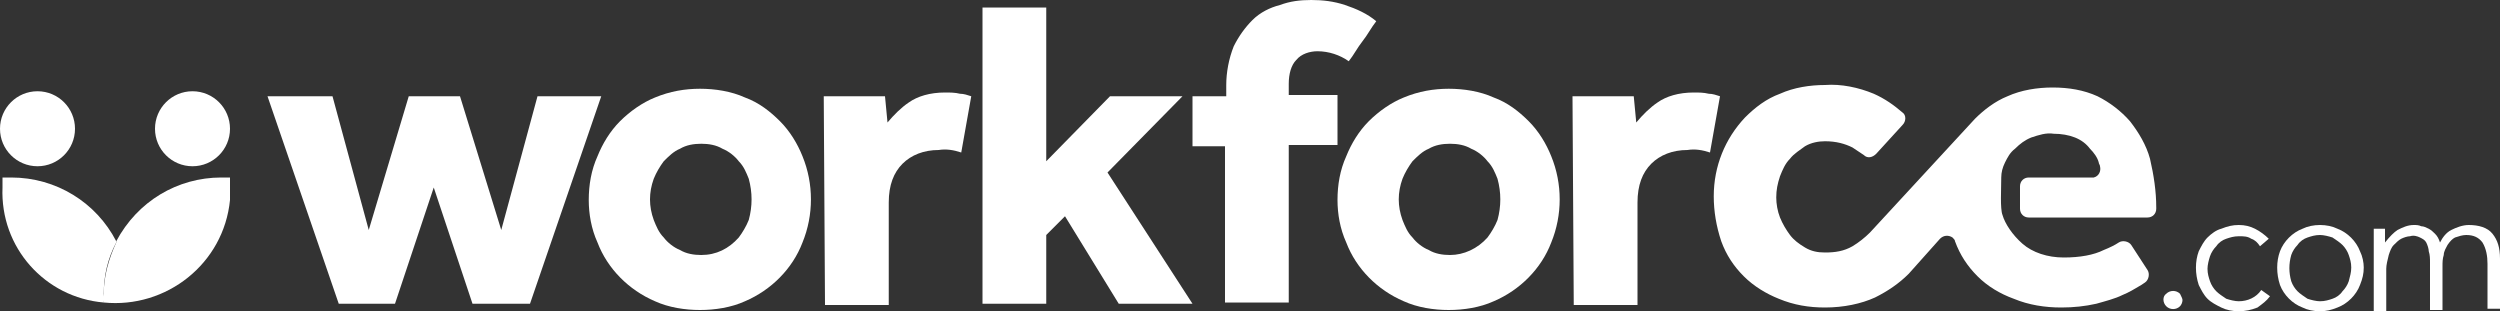
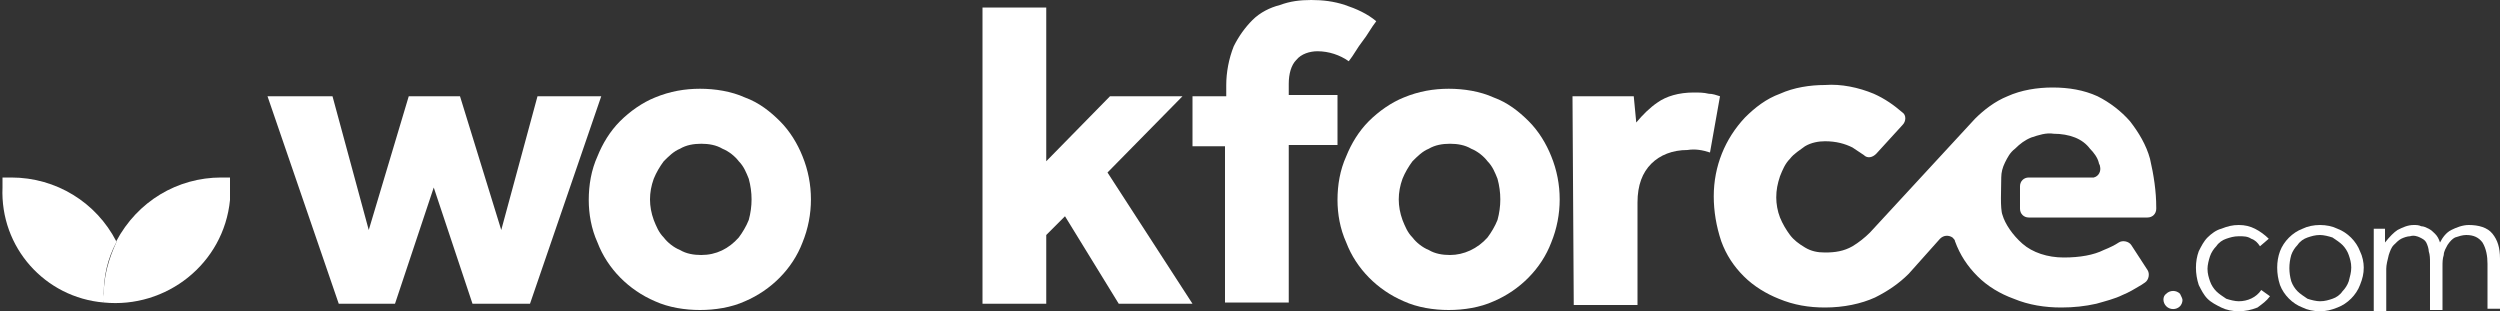
<svg xmlns="http://www.w3.org/2000/svg" version="1.1" id="Workforce" x="0px" y="0px" viewBox="0 0 200 24.9" style="enable-background:new 0 0 200 24.9;" xml:space="preserve">
  <rect x="0" y="0" width="200" height="24.9" fill="#333333" stroke="none" />
  <style type="text/css">
	.st0{fill:#FFFFFF;}
</style>
  <g>
    <path class="st0" d="M21.4,7.7h5.2l2.9,10.7l3.2-10.7h4.1l3.3,10.7L43,7.7h5.1l-5.7,16.6h-4.6L34.7,15l-3.1,9.3h-4.5L21.4,7.7z" />
    <path class="st0" d="M47.1,16c0-1.2,0.2-2.4,0.7-3.5c0.4-1,1-2,1.8-2.8s1.8-1.5,2.8-1.9c1.2-0.5,2.4-0.7,3.6-0.7s2.5,0.2,3.6,0.7   c1.1,0.4,2,1.1,2.8,1.9s1.4,1.8,1.8,2.8c0.9,2.2,0.9,4.7,0,6.9c-0.8,2.1-2.5,3.8-4.6,4.7c-1.1,0.5-2.4,0.7-3.6,0.7   s-2.5-0.2-3.6-0.7c-2.1-0.9-3.8-2.6-4.6-4.7C47.3,18.3,47.1,17.1,47.1,16z M56.1,20.4c1.2,0,2.2-0.5,3-1.4c0.3-0.4,0.6-0.9,0.8-1.4   c0.3-1.1,0.3-2.2,0-3.3c-0.2-0.5-0.4-1-0.8-1.4c-0.3-0.4-0.8-0.8-1.3-1c-0.5-0.3-1.1-0.4-1.7-0.4s-1.2,0.1-1.7,0.4   c-0.5,0.2-0.9,0.6-1.3,1c-0.3,0.4-0.6,0.9-0.8,1.4c-0.4,1.1-0.4,2.2,0,3.3c0.2,0.5,0.4,1,0.8,1.4c0.3,0.4,0.8,0.8,1.3,1   C54.9,20.3,55.5,20.4,56.1,20.4L56.1,20.4z" />
-     <path class="st0" d="M65.9,7.7h4.9L71,9.8c0.5-0.6,1.1-1.2,1.7-1.6c0.7-0.5,1.7-0.8,2.9-0.8c0.4,0,0.8,0,1.2,0.1   c0.3,0,0.6,0.1,0.9,0.2l-0.8,4.5c-0.6-0.2-1.2-0.3-1.8-0.2c-1.2,0-2.2,0.4-2.9,1.1c-0.7,0.7-1.1,1.7-1.1,3.1v8.2H66L65.9,7.7   L65.9,7.7z" />
    <path class="st0" d="M78.6,0.6h5.1v12.3l5.1-5.2h5.8l-6,6.1l6.8,10.5h-5.9l-4.3-7l-1.5,1.5v5.5h-5.1V0.6z" />
    <path class="st0" d="M98.1,11.7h-2.7v-4h2.7V6.8c0-1,0.2-2.1,0.6-3.1c0.4-0.8,0.9-1.5,1.5-2.1s1.4-1,2.2-1.2   c0.8-0.3,1.6-0.4,2.5-0.4s1.8,0.1,2.7,0.4s1.8,0.7,2.5,1.3c-0.4,0.5-0.7,1.1-1.1,1.6c-0.4,0.5-0.7,1.1-1.1,1.6   c-0.7-0.5-1.6-0.8-2.5-0.8c-0.6,0-1.3,0.2-1.7,0.7c-0.4,0.4-0.6,1.1-0.6,1.9v0.9h3.9v4h-3.9v12.6H98V11.7H98.1z" />
    <path class="st0" d="M107,16c0-1.2,0.2-2.4,0.7-3.5c0.4-1,1-2,1.8-2.8s1.8-1.5,2.8-1.9c1.2-0.5,2.4-0.7,3.6-0.7   c1.2,0,2.5,0.2,3.6,0.7c1.1,0.4,2,1.1,2.8,1.9s1.4,1.8,1.8,2.8c0.9,2.2,0.9,4.7,0,6.9c-0.8,2.1-2.5,3.8-4.6,4.7   c-1.1,0.5-2.4,0.7-3.6,0.7c-1.2,0-2.5-0.2-3.6-0.7c-2.1-0.9-3.8-2.6-4.6-4.7C107.2,18.3,107,17.1,107,16z M116,20.4   c1.1,0,2.2-0.5,3-1.4c0.3-0.4,0.6-0.9,0.8-1.4c0.3-1.1,0.3-2.2,0-3.3c-0.2-0.5-0.4-1-0.8-1.4c-0.3-0.4-0.8-0.8-1.3-1   c-0.5-0.3-1.1-0.4-1.7-0.4c-0.6,0-1.2,0.1-1.7,0.4c-0.5,0.2-0.9,0.6-1.3,1c-0.3,0.4-0.6,0.9-0.8,1.4c-0.4,1.1-0.4,2.2,0,3.3   c0.2,0.5,0.4,1,0.8,1.4c0.3,0.4,0.8,0.8,1.3,1C114.8,20.3,115.4,20.4,116,20.4L116,20.4z" />
    <path class="st0" d="M125.8,7.7h4.9l0.2,2.1c0.5-0.6,1.1-1.2,1.7-1.6c0.7-0.5,1.7-0.8,2.9-0.8c0.4,0,0.8,0,1.2,0.1   c0.3,0,0.6,0.1,0.9,0.2l-0.8,4.5c-0.6-0.2-1.2-0.3-1.8-0.2c-1.2,0-2.2,0.4-2.9,1.1s-1.1,1.7-1.1,3.1v8.2h-5.1L125.8,7.7L125.8,7.7z   " />
    <path class="st0" d="M160.1,14.2c0-0.4,0.1-0.8,0.3-1.2c0.2-0.4,0.4-0.8,0.8-1.1c0.4-0.4,0.8-0.7,1.3-0.9c0.6-0.2,1.2-0.4,1.8-0.3   c0.6,0,1.2,0.1,1.7,0.3c0.5,0.2,0.9,0.5,1.2,0.9c0.3,0.3,0.6,0.7,0.7,1.1c0,0.1,0.1,0.2,0.1,0.3c0.1,0.4-0.1,0.8-0.5,0.9   c-0.1,0-0.1,0-0.2,0h-5c-0.4,0-0.7,0.3-0.7,0.7l0,0v1.8c0,0.4,0.3,0.7,0.7,0.7h9.5c0.4,0,0.7-0.3,0.7-0.7v-0.1   c0-1.3-0.2-2.6-0.5-3.9c-0.3-1.1-0.9-2.1-1.6-3c-0.7-0.8-1.6-1.5-2.6-2c-1.1-0.5-2.3-0.7-3.6-0.7c-1.2,0-2.5,0.2-3.6,0.7   c-1,0.4-1.9,1.1-2.6,1.8l0,0l-8.4,9.1c-0.4,0.4-0.9,0.8-1.4,1.1c-0.7,0.4-1.4,0.5-2.2,0.5c-0.6,0-1.1-0.1-1.6-0.4s-0.9-0.6-1.2-1   s-0.6-0.9-0.8-1.4s-0.3-1.1-0.3-1.6c0-0.6,0.1-1.1,0.3-1.7c0.2-0.5,0.4-1,0.8-1.4c0.3-0.4,0.8-0.7,1.2-1c0.5-0.3,1.1-0.4,1.6-0.4   c0.9,0,1.6,0.2,2.2,0.5c0.3,0.2,0.6,0.4,0.9,0.6c0.3,0.3,0.7,0.2,1-0.1l2.1-2.3c0.3-0.3,0.3-0.8,0-1l0,0c-0.7-0.6-1.4-1.1-2.3-1.5   c-1.2-0.5-2.6-0.8-3.9-0.7c-1.2,0-2.5,0.2-3.6,0.7c-1.1,0.4-2,1.1-2.8,1.9c-1.6,1.7-2.5,3.9-2.5,6.3c0,1.2,0.2,2.4,0.6,3.6   c0.4,1.1,1,2,1.8,2.8s1.8,1.4,2.8,1.8c1.2,0.5,2.4,0.7,3.7,0.7c1.5,0,2.9-0.3,4-0.8c1-0.5,1.9-1.1,2.7-1.9l2.5-2.8   c0.3-0.3,0.7-0.3,1-0.1c0.1,0.1,0.2,0.2,0.2,0.3l0,0c0.4,1.1,1,2,1.8,2.8s1.8,1.4,2.9,1.8c1.2,0.5,2.5,0.7,3.8,0.7   c1,0,1.9-0.1,2.8-0.3c0.7-0.2,1.5-0.4,2.1-0.7c0.5-0.2,1-0.5,1.5-0.8l0.3-0.2c0.3-0.2,0.4-0.7,0.2-1l-1.3-2c-0.2-0.3-0.7-0.4-1-0.2   c-0.3,0.2-0.7,0.4-1.2,0.6c-0.8,0.4-1.9,0.6-3.2,0.6s-2.5-0.4-3.3-1.1s-1.4-1.6-1.6-2.3C160,16.7,160.1,15.1,160.1,14.2z" />
    <path class="st0" d="M174.6,24c0,0.2-0.1,0.4-0.2,0.5c-0.3,0.3-0.8,0.3-1.1,0l0,0c-0.3-0.3-0.3-0.8,0-1c0.3-0.3,0.8-0.3,1.1,0l0,0   C174.5,23.7,174.6,23.9,174.6,24z" />
    <path class="st0" d="M180.8,19.7c-0.2-0.3-0.4-0.5-0.7-0.6c-0.3-0.2-0.6-0.2-1-0.2s-0.7,0.1-1,0.2s-0.6,0.3-0.8,0.6   c-0.2,0.2-0.4,0.5-0.5,0.8s-0.2,0.7-0.2,1c0,0.4,0.1,0.7,0.2,1c0.1,0.3,0.3,0.6,0.5,0.8c0.2,0.2,0.5,0.4,0.8,0.6   c0.3,0.1,0.7,0.2,1,0.2c0.7,0,1.4-0.3,1.8-0.9l0.7,0.5c-0.3,0.4-0.6,0.6-1,0.9c-0.5,0.2-1,0.3-1.5,0.3s-1-0.1-1.4-0.3   c-0.4-0.2-0.8-0.4-1.1-0.7c-0.3-0.3-0.5-0.7-0.7-1.1c-0.3-0.9-0.3-1.9,0-2.7c0.2-0.4,0.4-0.8,0.7-1.1c0.3-0.3,0.7-0.6,1.1-0.7   c0.5-0.2,0.9-0.3,1.4-0.3s0.9,0.1,1.3,0.3c0.4,0.2,0.8,0.5,1.1,0.8L180.8,19.7z" />
    <path class="st0" d="M189.1,21.4c0,0.5-0.1,0.9-0.3,1.4c-0.3,0.8-1,1.5-1.8,1.8c-0.5,0.2-0.9,0.3-1.4,0.3s-1-0.1-1.4-0.3   c-0.8-0.3-1.5-1-1.8-1.8c-0.3-0.9-0.3-1.9,0-2.7c0.3-0.8,1-1.5,1.8-1.8c0.4-0.2,0.9-0.3,1.4-0.3s1,0.1,1.4,0.3   c0.8,0.3,1.5,1,1.8,1.8C189,20.5,189.1,21,189.1,21.4z M188.1,21.4c0-0.4-0.1-0.7-0.2-1c-0.1-0.3-0.3-0.6-0.5-0.8   c-0.2-0.2-0.5-0.4-0.8-0.6c-0.3-0.1-0.7-0.2-1-0.2c-0.4,0-0.7,0.1-1,0.2s-0.6,0.3-0.8,0.6c-0.2,0.2-0.4,0.5-0.5,0.8   c-0.2,0.7-0.2,1.4,0,2.1c0.1,0.3,0.3,0.6,0.5,0.8c0.2,0.2,0.5,0.4,0.8,0.6c0.3,0.1,0.7,0.2,1,0.2c0.4,0,0.7-0.1,1-0.2   s0.6-0.3,0.8-0.6c0.2-0.2,0.4-0.5,0.5-0.8C188,22.1,188.1,21.8,188.1,21.4L188.1,21.4z" />
    <path class="st0" d="M191.8,18.4c0.4-0.2,0.8-0.4,1.3-0.4c0.2,0,0.4,0,0.6,0.1c0.2,0,0.4,0.1,0.6,0.2c0.2,0.1,0.4,0.3,0.5,0.4   c0.2,0.2,0.3,0.4,0.4,0.7c0.2-0.4,0.5-0.8,0.9-1s0.9-0.4,1.4-0.4c0.8,0,1.5,0.2,1.9,0.7s0.6,1.1,0.6,2v4h-1v-3.6   c0-0.6-0.1-1.2-0.4-1.7c-0.3-0.4-0.7-0.6-1.3-0.6c-0.3,0-0.6,0.1-0.9,0.2c-0.2,0.1-0.4,0.3-0.6,0.6c-0.1,0.2-0.3,0.5-0.3,0.8   c-0.1,0.3-0.1,0.6-0.1,0.9v3.5h-1V21c0-0.3,0-0.6-0.1-0.9c0-0.2-0.1-0.5-0.2-0.7c-0.1-0.2-0.3-0.3-0.5-0.4s-0.5-0.2-0.8-0.1   c-0.2,0-0.5,0.1-0.7,0.2s-0.4,0.3-0.6,0.5c-0.2,0.2-0.3,0.5-0.4,0.8c-0.1,0.4-0.2,0.8-0.2,1.1v3.4h-1v-5.1c0-0.2,0-0.4,0-0.7   c0-0.3,0-0.5,0-0.8h0.9c0,0.2,0,0.4,0,0.6s0,0.4,0,0.5l0,0C191.2,18.9,191.5,18.6,191.8,18.4z" />
-     <ellipse class="st0" cx="3" cy="10.3" rx="3" ry="3" />
-     <ellipse class="st0" cx="15.4" cy="10.3" rx="3" ry="3" />
    <path class="st0" d="M8.3,24.2c0-0.2,0-0.5,0-0.7c0-1.4,0.3-2.8,1-4.1v-0.1c-1.6-3.1-4.8-5.1-8.4-5.1c-0.3,0-0.5,0-0.7,0   c0,0.3,0,0.5,0,0.8C0,19.8,3.6,23.8,8.3,24.2z" />
    <path class="st0" d="M8.3,24.2c5,0.5,9.6-3.1,10.1-8.2c0-0.3,0-0.6,0-1c0-0.3,0-0.5,0-0.8c-0.2,0-0.5,0-0.7,0   c-3.5,0-6.7,1.9-8.4,5.1v0.1c-0.6,1.3-1,2.7-1,4.1C8.2,23.8,8.2,24,8.3,24.2z" />
  </g>
</svg>